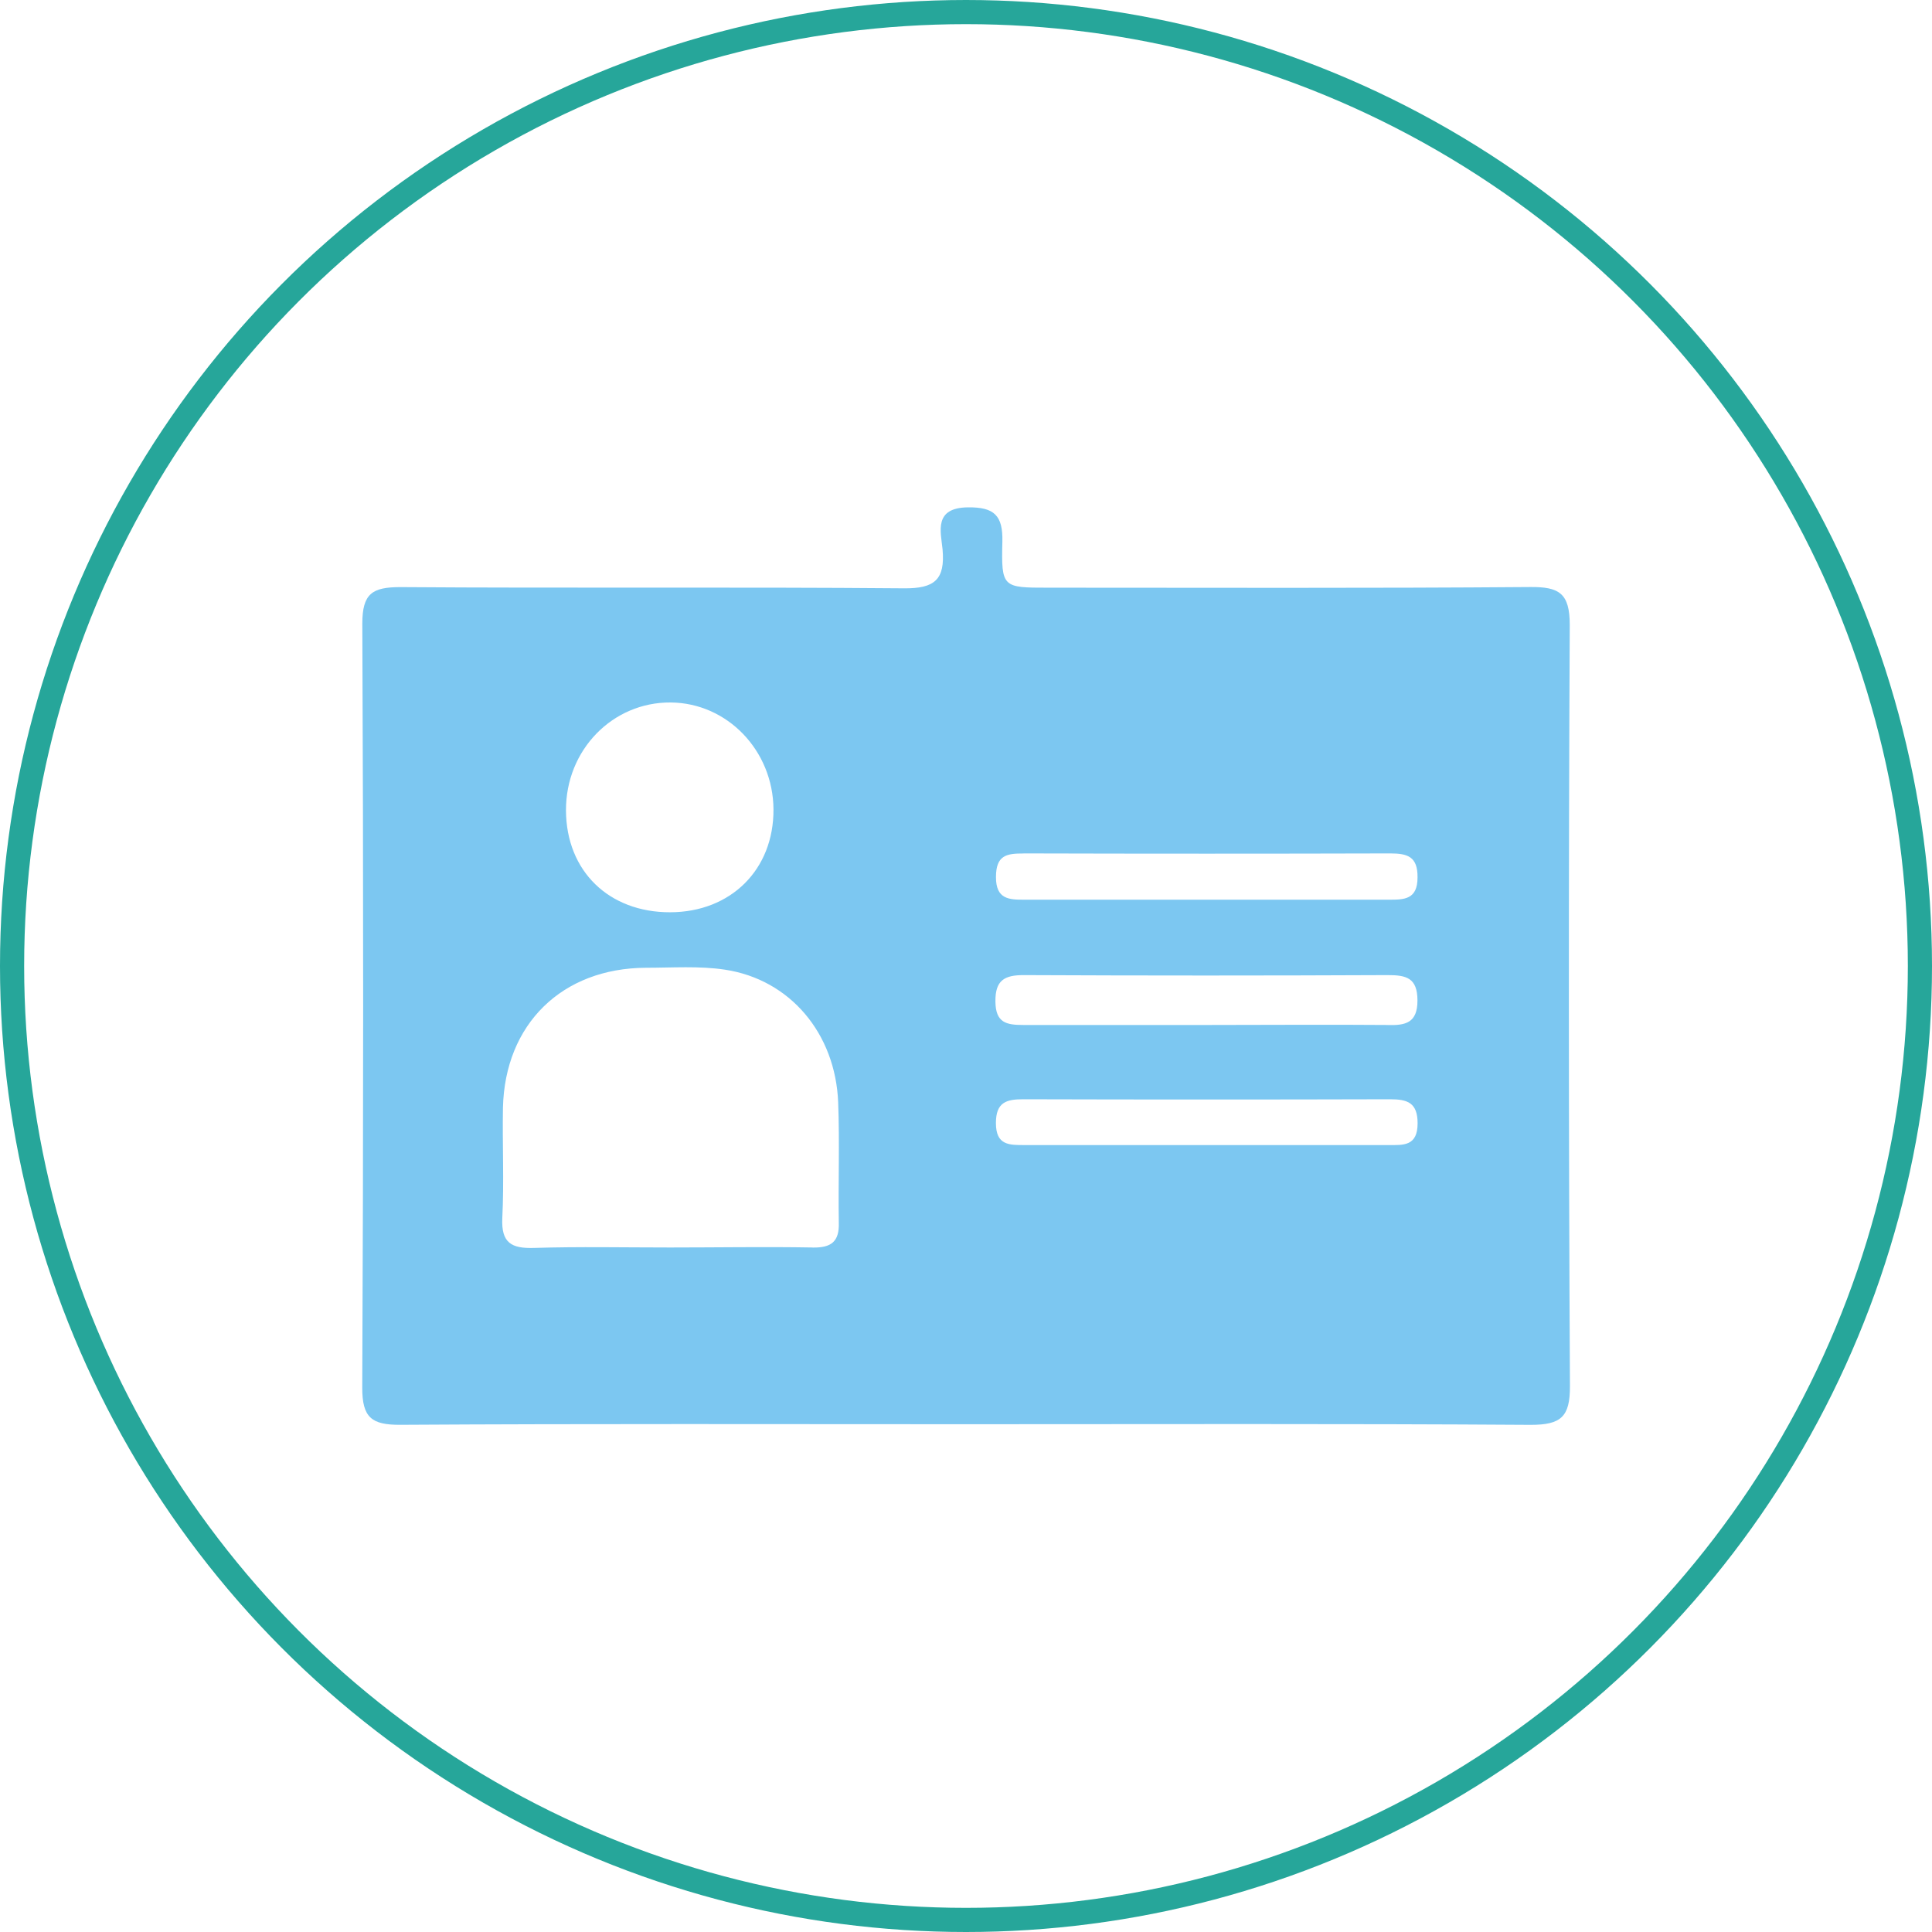
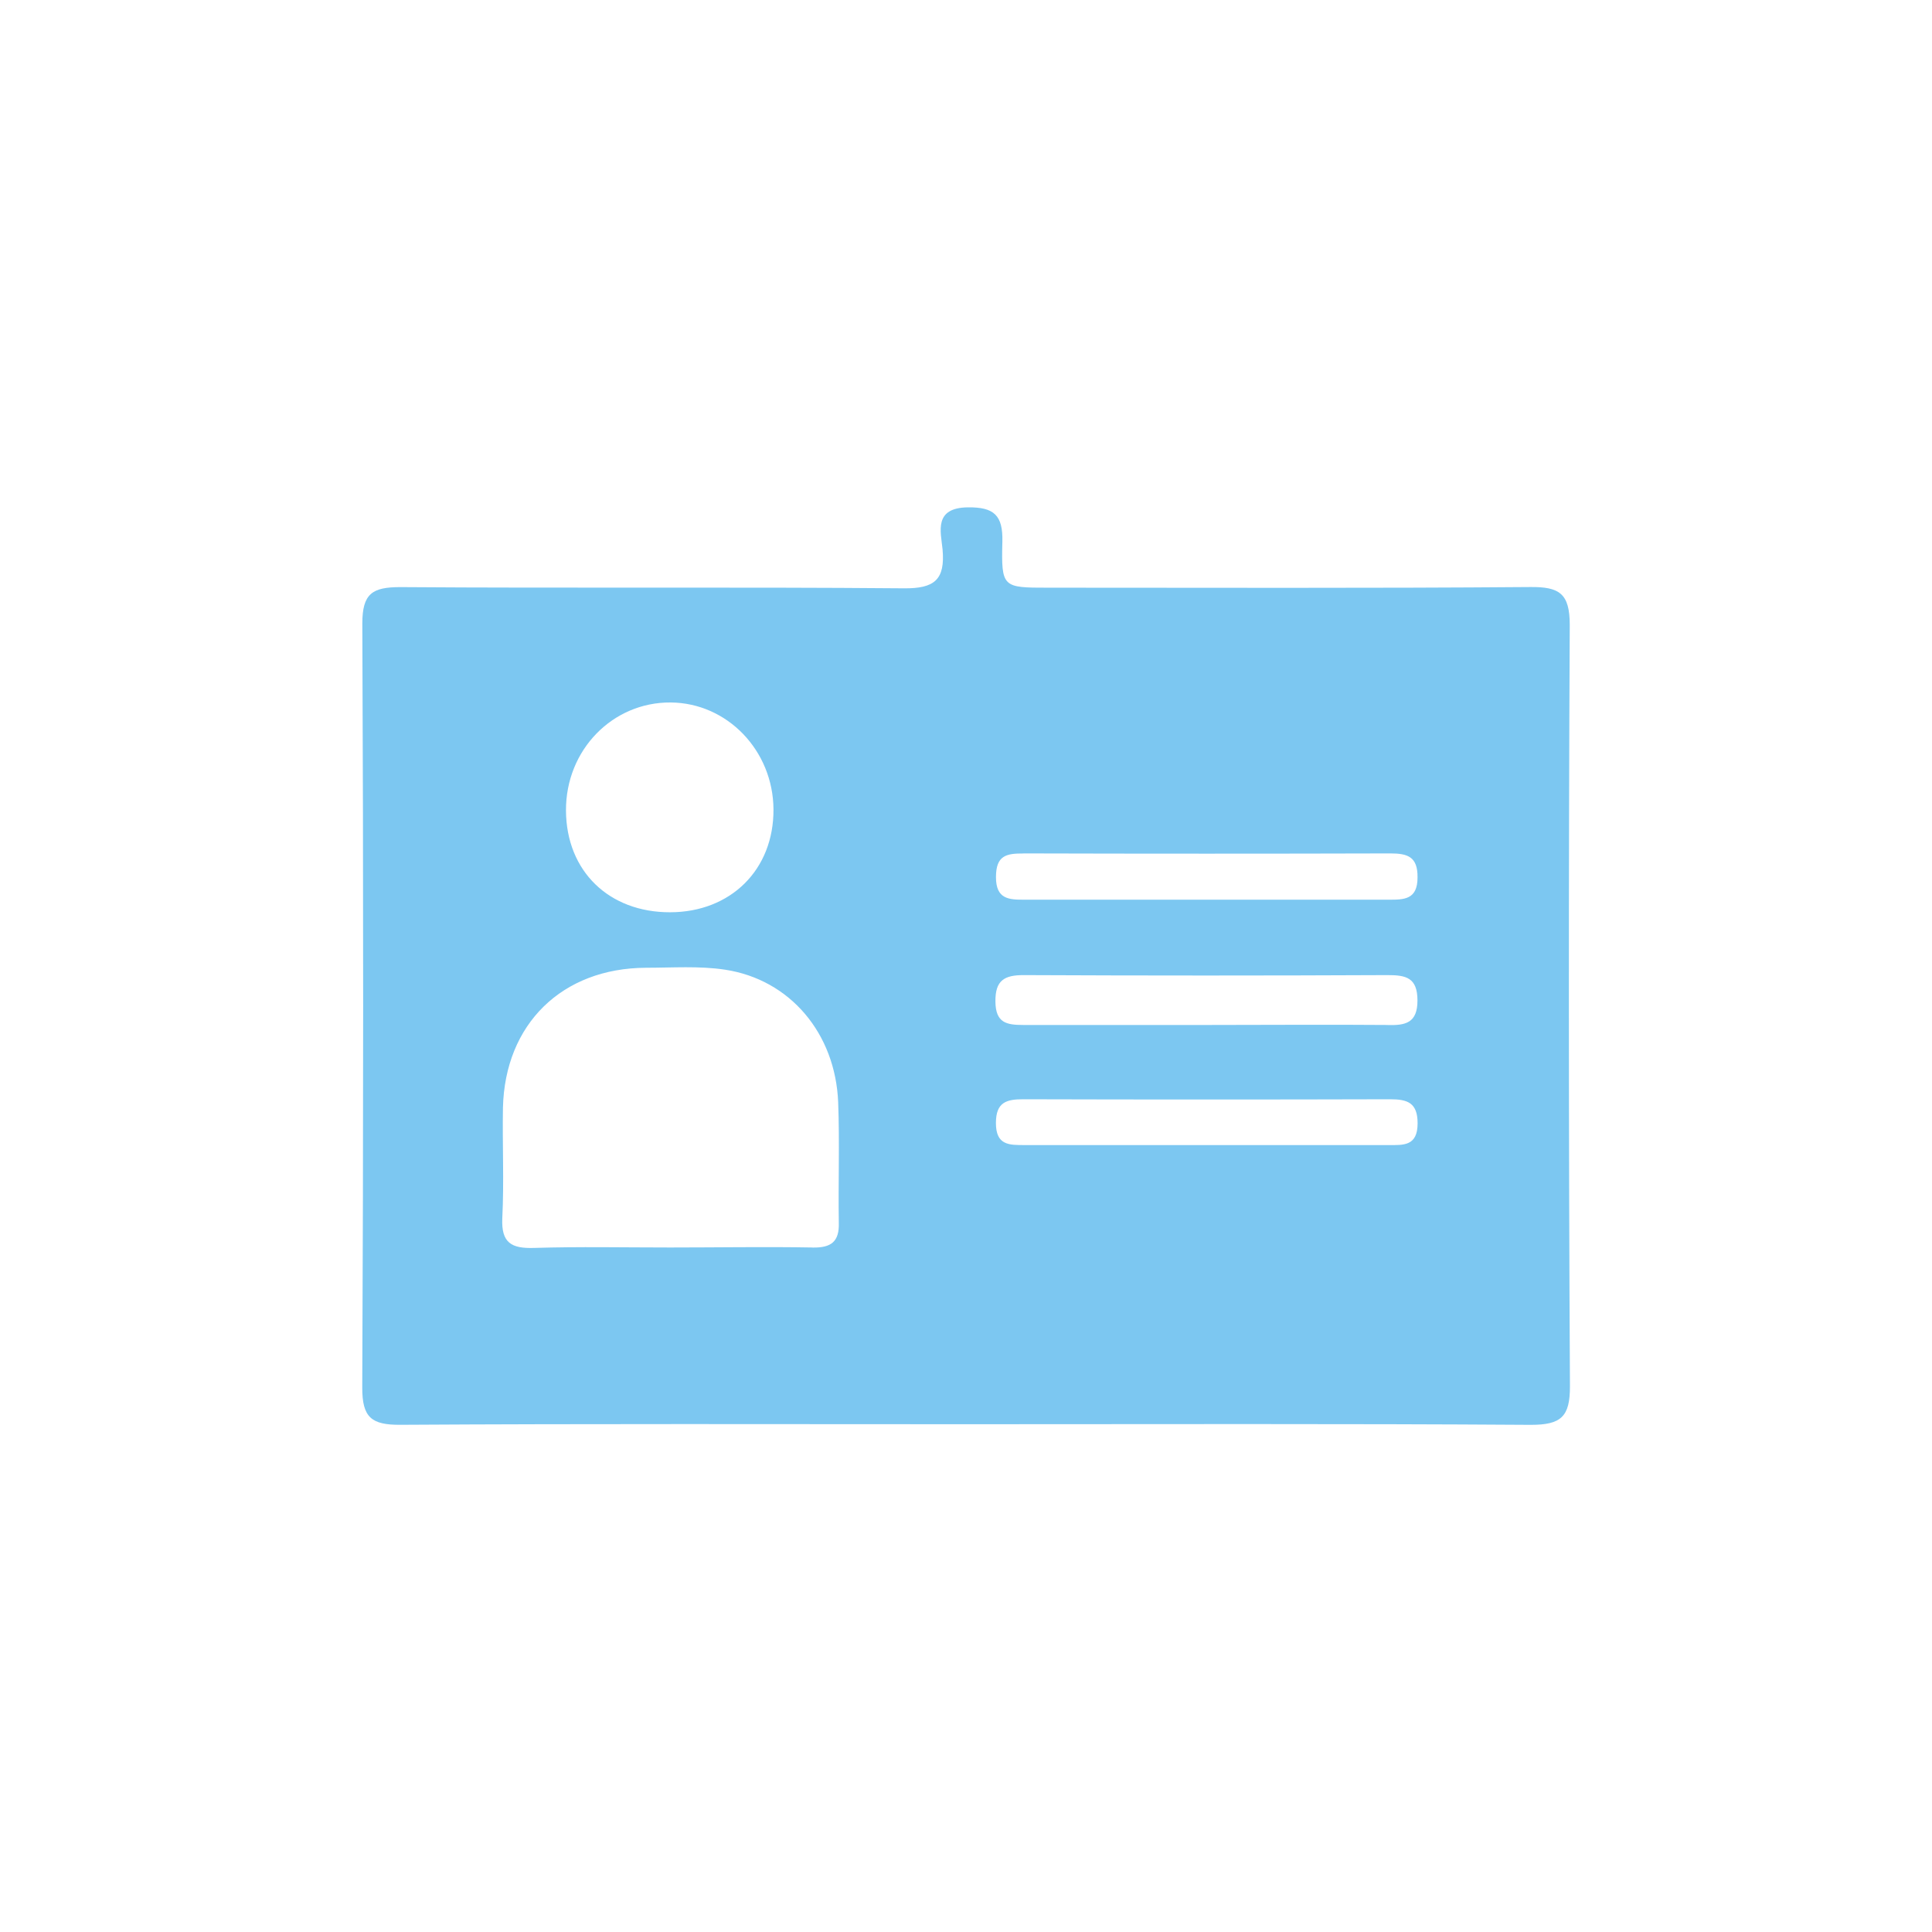
<svg xmlns="http://www.w3.org/2000/svg" width="80" height="80" viewBox="0 0 80 80" fill="none">
  <g clip-path="url(#clip0_264_367)">
    <path d="M65 25.879C65 24.57 64.57 24.293 63.349 24.308C56.705 24.361 50.063 24.335 43.406 24.335C41.514 24.335 41.459 24.335 41.506 22.429C41.532 21.343 41.168 20.995 40.079 21.008C38.659 21.026 38.953 22.003 39.029 22.743C39.142 24.002 38.701 24.374 37.426 24.361C30.477 24.301 23.518 24.361 16.577 24.311C15.42 24.311 15.003 24.573 15.003 25.821C15.05 36.368 15.049 46.916 15 57.466C15 58.691 15.378 59.005 16.575 58.998C24.397 58.95 32.222 58.974 40.045 58.974C47.825 58.974 55.606 58.948 63.383 59C64.638 59 65.013 58.67 65.008 57.398C64.952 46.892 64.949 36.385 65 25.879ZM27.777 29.088C30.118 29.109 32.012 31.08 32.028 33.511C32.044 36.003 30.267 37.773 27.743 37.775C25.218 37.778 23.45 36.077 23.436 33.564C23.423 31.051 25.37 29.067 27.777 29.088ZM33.647 51.656C31.681 51.621 29.711 51.656 27.748 51.656C25.869 51.656 23.988 51.616 22.111 51.674C21.18 51.703 20.752 51.467 20.799 50.444C20.875 48.923 20.799 47.392 20.826 45.868C20.907 42.4 23.276 40.089 26.746 40.073C27.837 40.073 28.947 39.99 30.018 40.152C32.713 40.558 34.594 42.79 34.707 45.648C34.77 47.303 34.707 48.962 34.733 50.622C34.76 51.415 34.419 51.671 33.65 51.658L33.647 51.656ZM42.383 35.338C47.444 35.352 52.505 35.352 57.566 35.338C58.288 35.338 58.707 35.472 58.697 36.333C58.697 37.254 58.141 37.257 57.487 37.254C54.958 37.254 52.425 37.254 49.896 37.254C47.408 37.254 44.91 37.254 42.435 37.254C41.766 37.26 41.241 37.228 41.241 36.32C41.241 35.412 41.679 35.338 42.385 35.341L42.383 35.338ZM57.482 47.415C54.952 47.415 52.423 47.415 49.896 47.415C47.41 47.415 44.925 47.415 42.44 47.415C41.79 47.415 41.239 47.431 41.239 46.502C41.239 45.635 41.679 45.515 42.388 45.518C47.446 45.532 52.504 45.532 57.563 45.518C58.285 45.518 58.7 45.662 58.7 46.517C58.697 47.46 58.122 47.418 57.484 47.415H57.482ZM57.458 42.442C54.968 42.421 52.472 42.442 49.99 42.442C47.458 42.442 44.923 42.442 42.38 42.442C41.682 42.442 41.228 42.361 41.218 41.476C41.207 40.592 41.59 40.374 42.398 40.377C47.421 40.4 52.444 40.4 57.466 40.377C58.224 40.377 58.692 40.484 58.694 41.424C58.697 42.364 58.193 42.463 57.461 42.445L57.458 42.442Z" fill="#7CC7F1" />
  </g>
-   <circle cx="40" cy="40" r="39.5" stroke="#26A69A" />
  <defs>
    <clipPath id="clip0_264_367">
      <rect width="50" height="38" fill="white" transform="translate(15 21)" />
    </clipPath>
  </defs>
</svg>